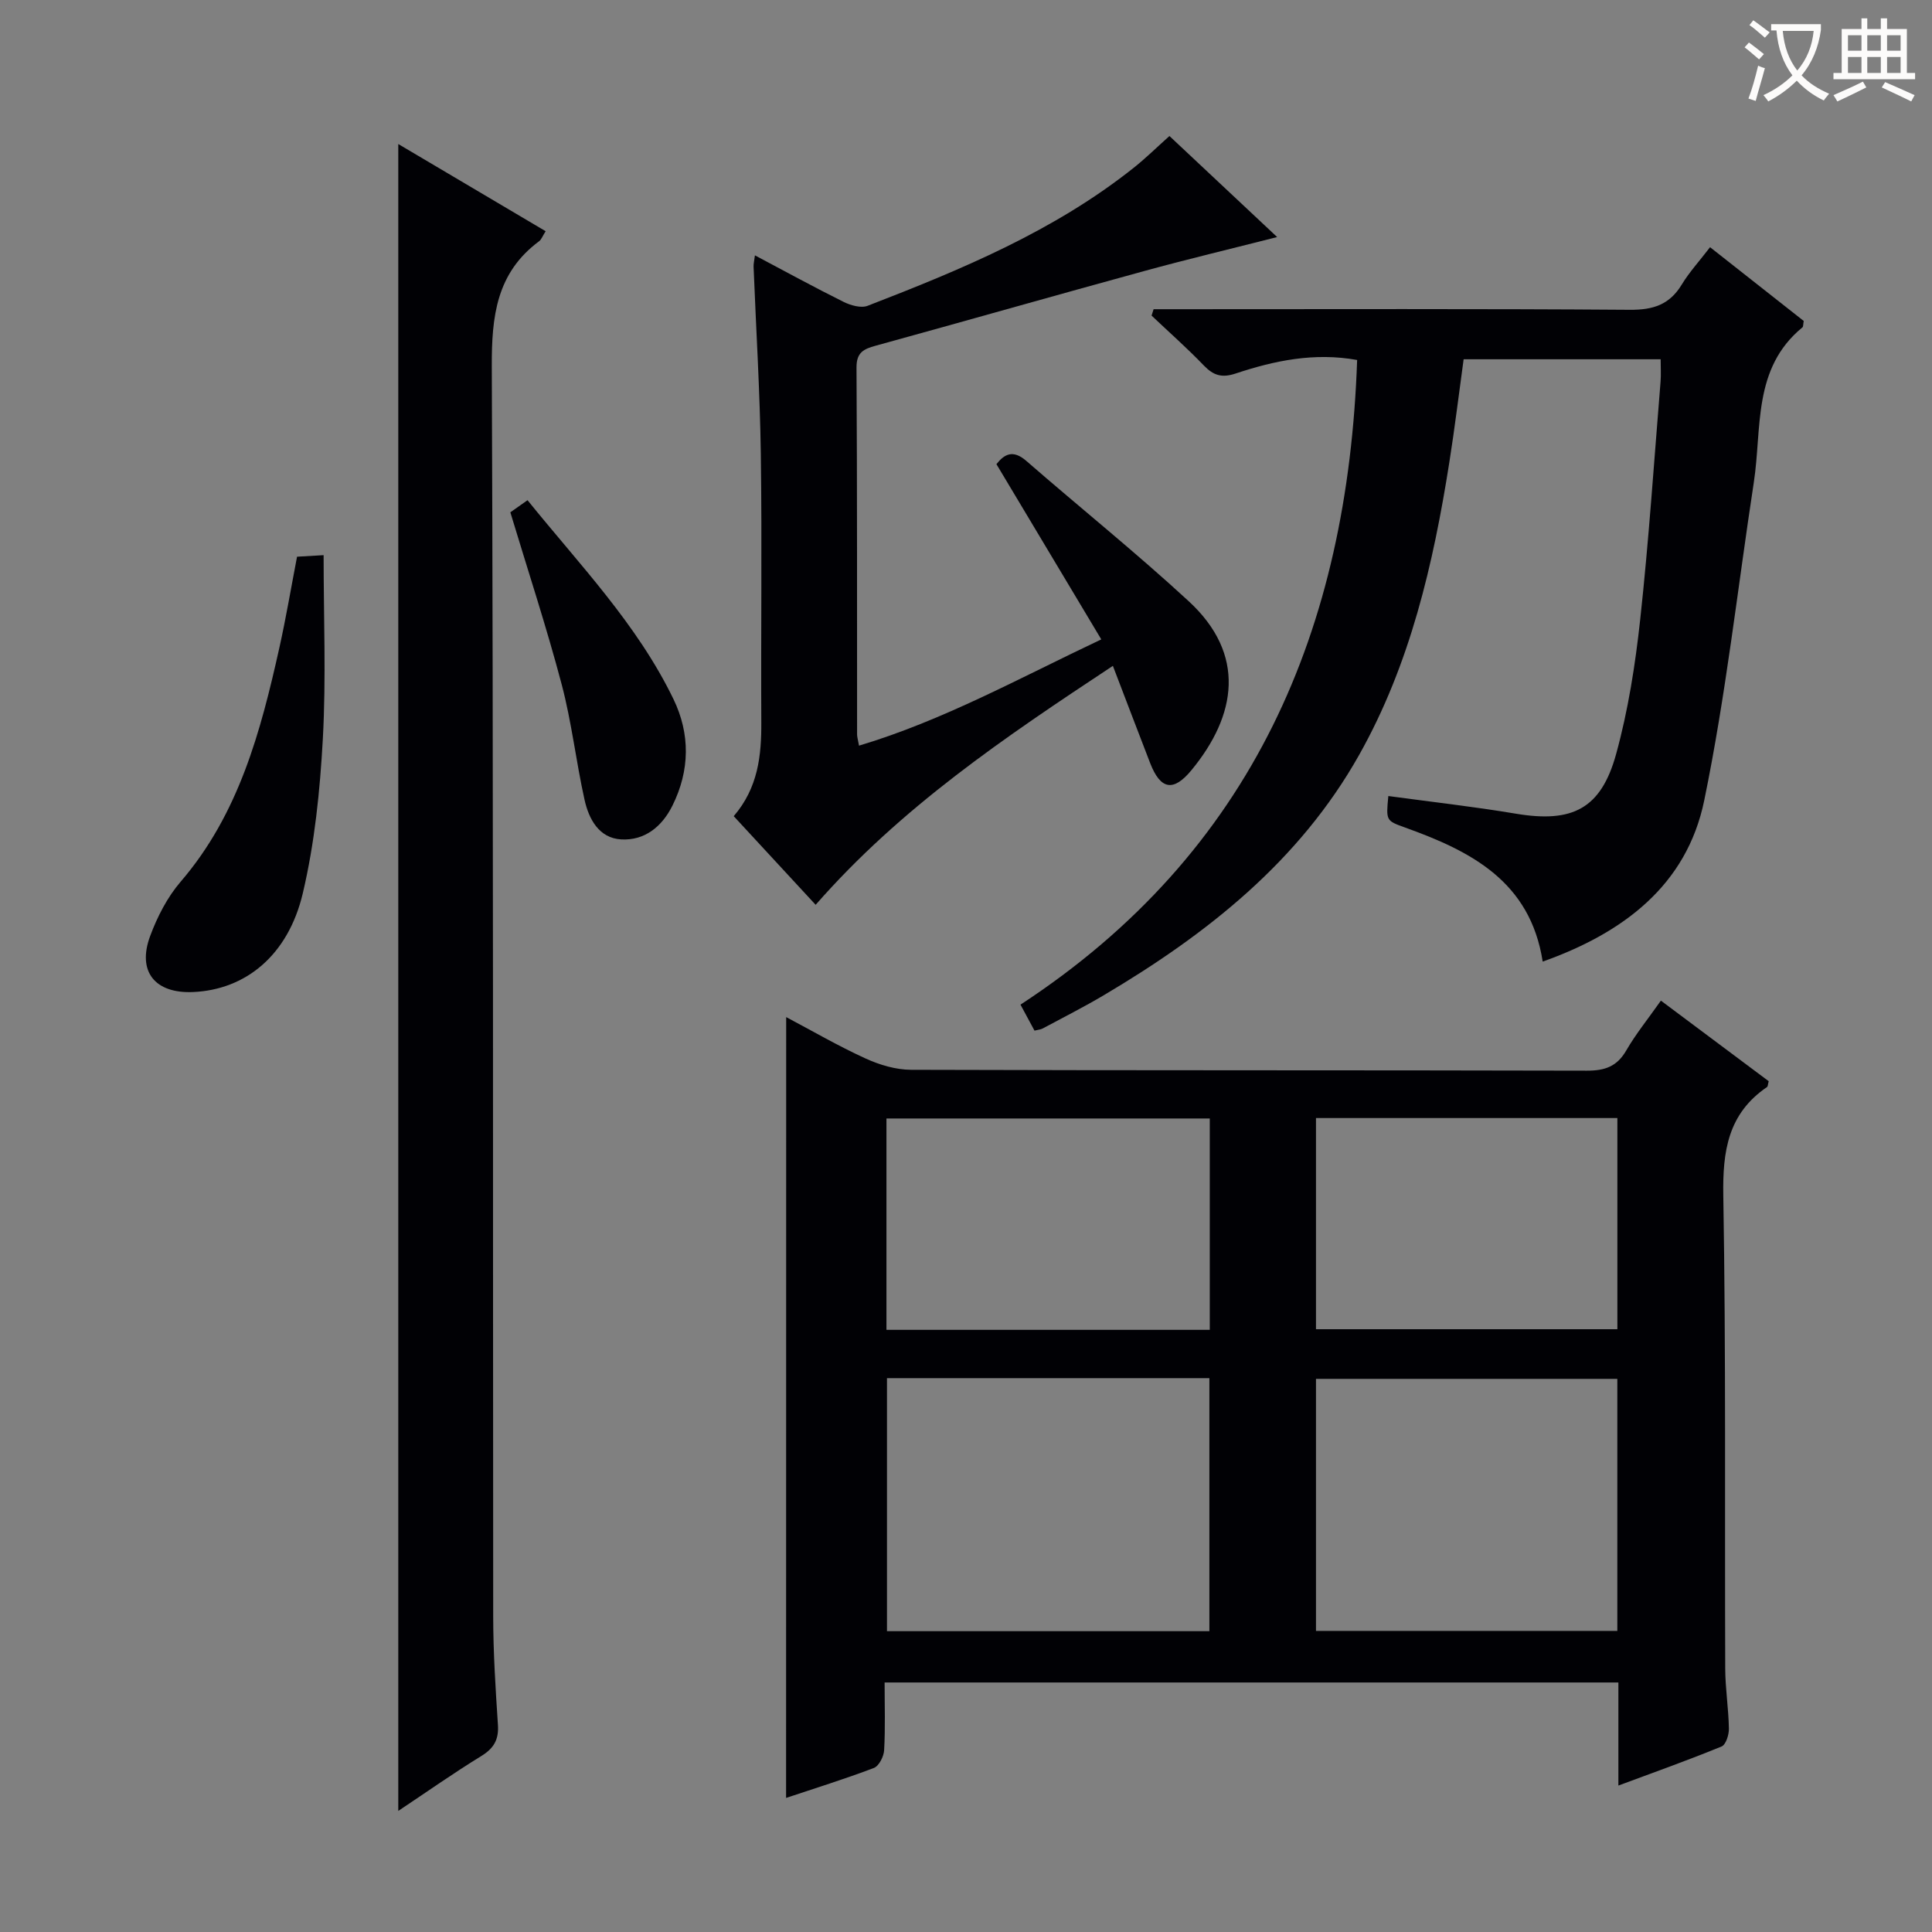
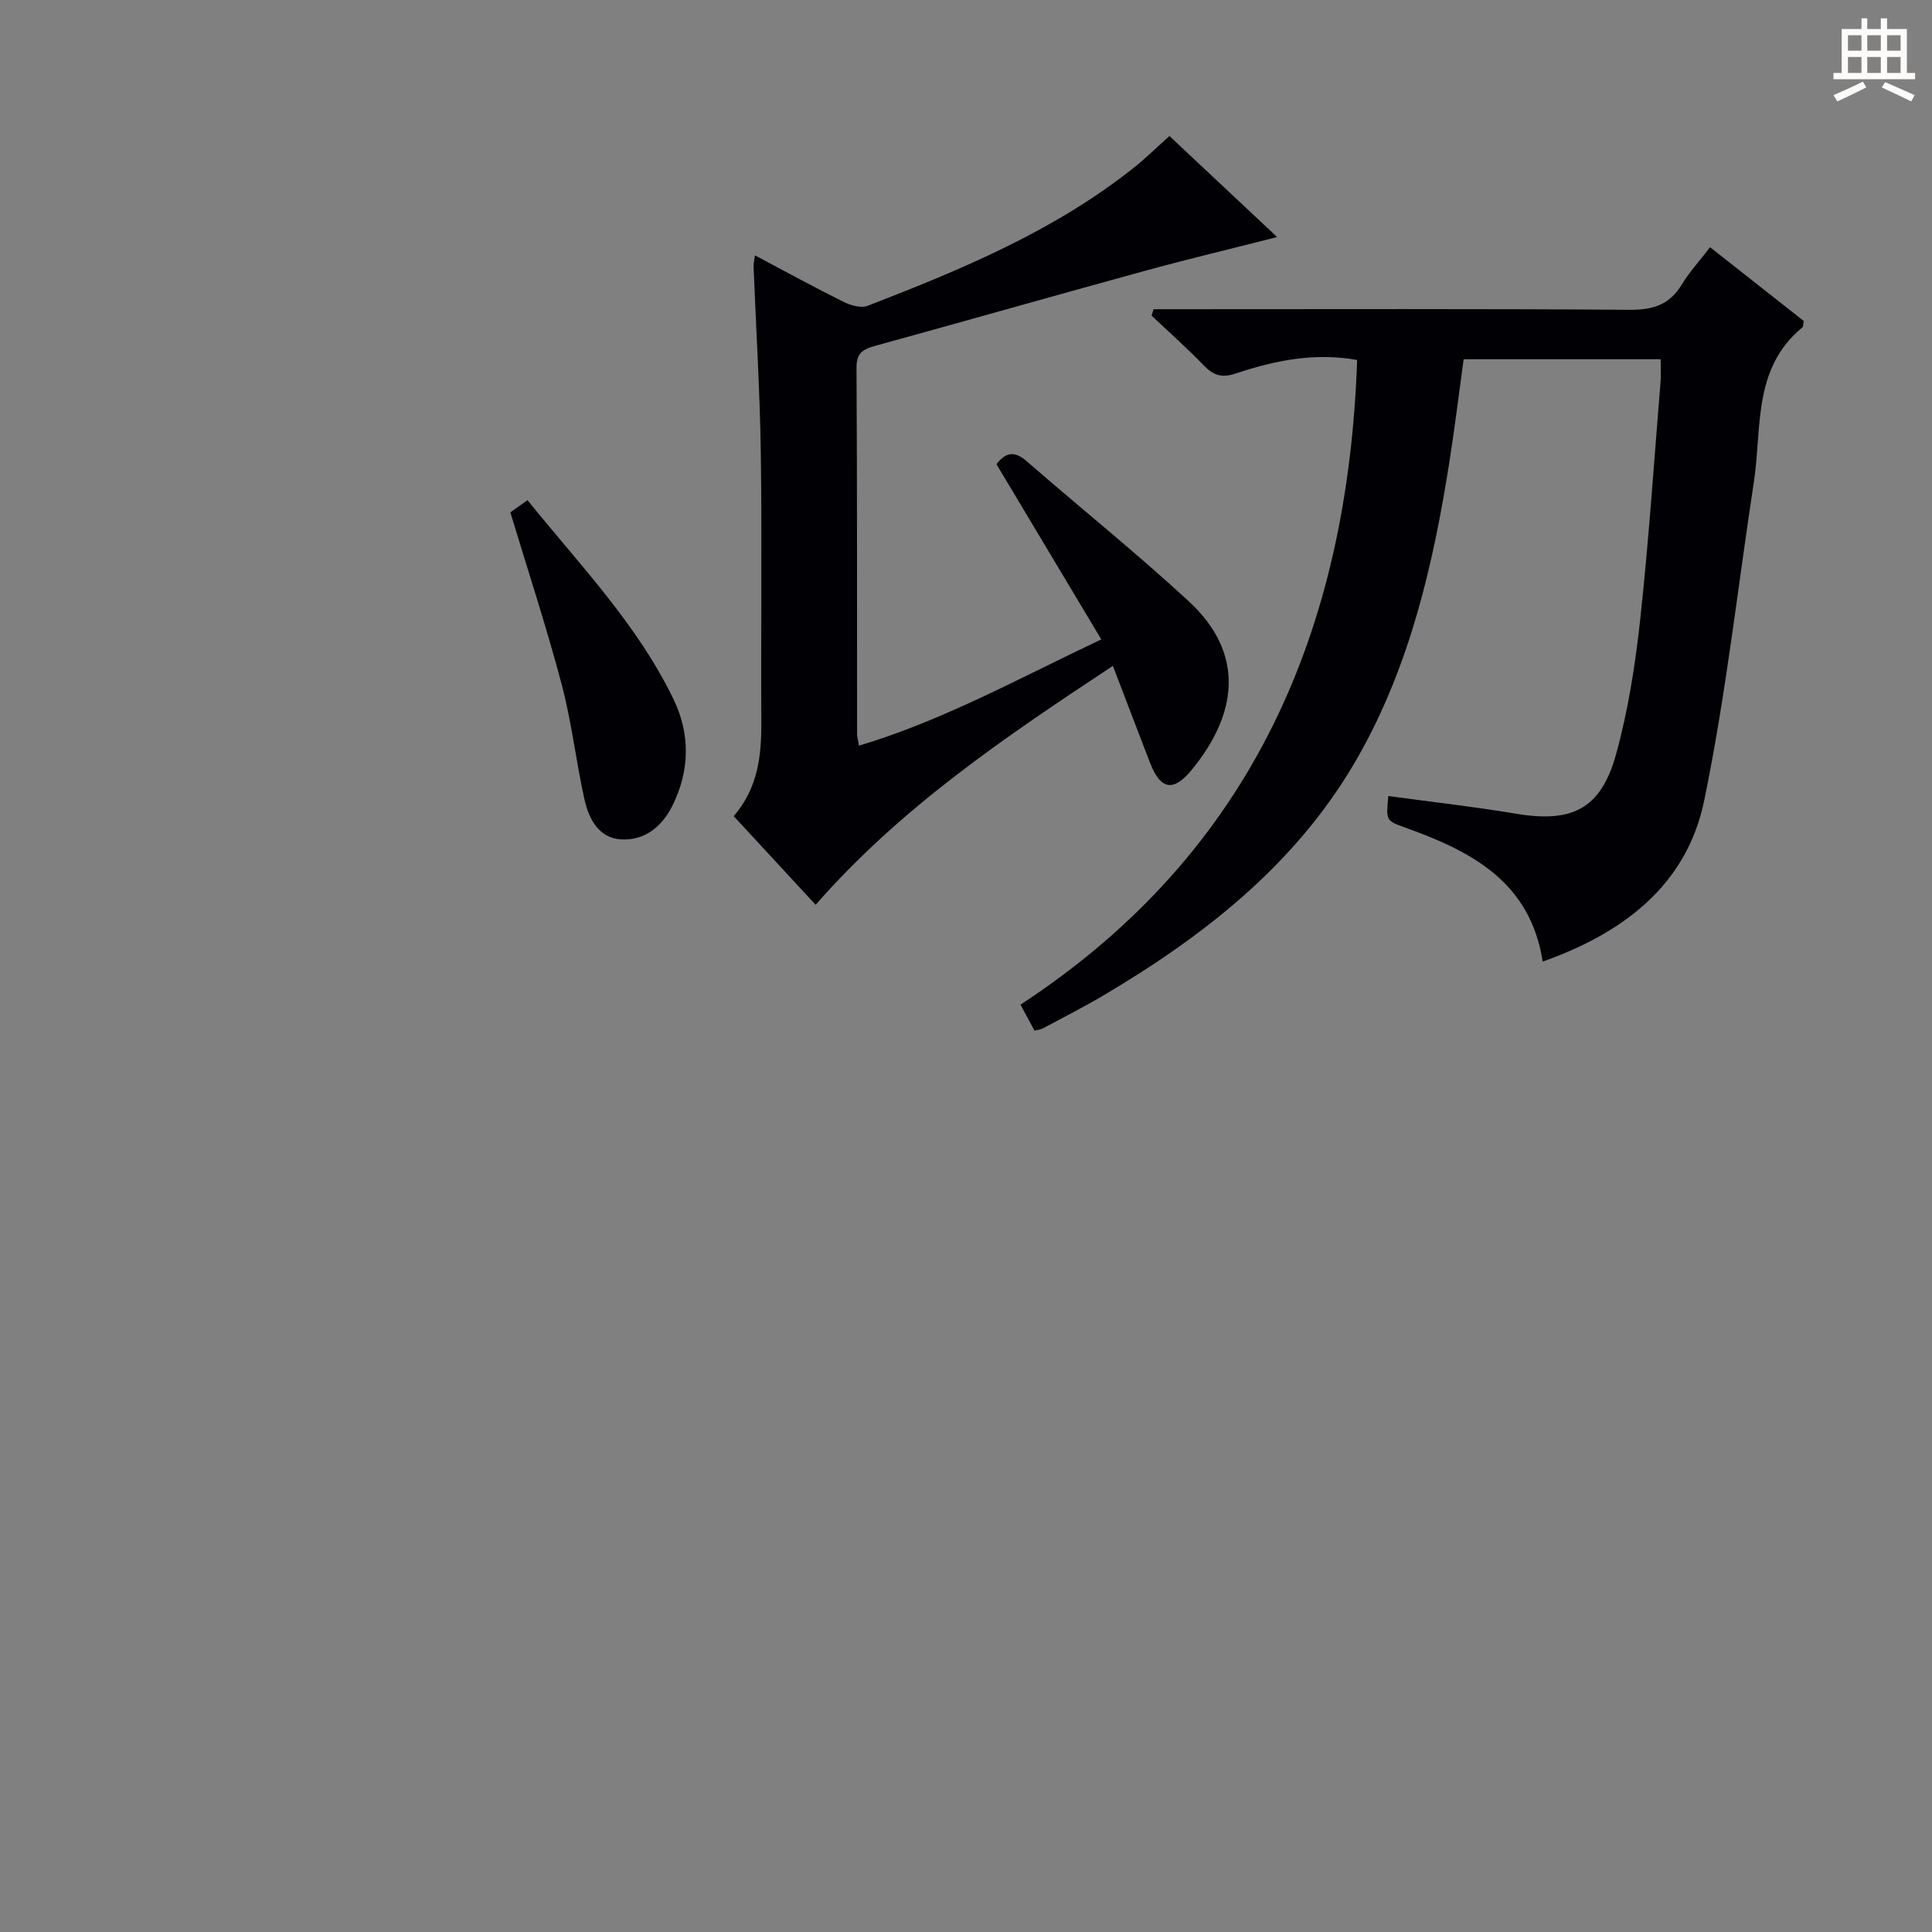
<svg xmlns="http://www.w3.org/2000/svg" enable-background="new 0 0 400 400" viewBox="0 0 400 400">
  <rect x="0" y="0" width="400" height="400" fill="#808080" stroke="none" />
  <g fill="#010105">
-     <path d="m162.77 210.58c5.34 2.82 10.76 5.98 16.44 8.57 2.91 1.33 6.27 2.33 9.43 2.34 46.64.15 93.28.06 139.91.18 3.74.01 6.24-.87 8.16-4.2 1.98-3.42 4.51-6.53 7.16-10.3 7.62 5.69 15.02 11.22 22.32 16.68-.18.65-.16 1.08-.35 1.21-8.06 5.49-9.21 13.24-9.05 22.49.56 32.64.28 65.29.4 97.93.02 4.14.69 8.28.76 12.43.02 1.26-.63 3.32-1.52 3.68-6.87 2.82-13.87 5.31-21.36 8.09 0-7.45 0-14.22 0-21.34-50.7 0-101.04 0-151.92 0 0 4.79.16 9.42-.1 14.02-.07 1.3-1.07 3.28-2.13 3.68-6.02 2.29-12.19 4.2-18.17 6.2.02-53.99.02-107.62.02-161.66zm20.87 74.75v52.39h66.75c0-17.57 0-34.9 0-52.39-22.39 0-44.33 0-66.75 0zm151.21.15c-21.01 0-41.56 0-62.39 0v52.18h62.39c0-17.45 0-34.57 0-52.18zm-84.38-10.15c0-14.92 0-29.31 0-43.76-22.54 0-44.72 0-66.94 0v43.76zm84.39-43.85c-21.04 0-41.58 0-62.4 0v43.72h62.4c0-14.67 0-28.96 0-43.72z" />
    <path d="m354.05 51.18c6.81 5.36 13.17 10.37 19.39 15.27-.13.72-.08 1.18-.27 1.33-10.37 8.5-8.35 20.88-10.06 32.08-3.36 21.97-5.79 44.13-10.27 65.87-3.64 17.65-16.88 27.47-33.44 33.36-2.59-16.64-14.89-22.87-28.47-27.75-3.97-1.43-3.98-1.4-3.49-6.53 8.82 1.2 17.67 2.19 26.43 3.66 11.62 1.94 17.59-.95 20.73-12.35 2.5-9.07 3.97-18.52 4.99-27.89 1.78-16.36 2.87-32.79 4.21-49.19.12-1.45.02-2.92.02-4.66-13.63 0-26.89 0-40.79 0-.97 7.02-1.83 14.2-2.96 21.33-3.32 21.08-8.1 41.78-18.67 60.58-12.39 22.03-31.51 37.1-52.82 49.73-4.15 2.46-8.46 4.64-12.71 6.92-.41.22-.93.25-1.69.44-.83-1.55-1.68-3.11-2.9-5.38 48.17-31.5 67.79-77.84 69.7-133.47-8.88-1.6-17.12.13-25.18 2.81-2.84.94-4.58.39-6.56-1.67-3.45-3.59-7.2-6.9-10.82-10.33.14-.44.28-.88.42-1.32h5.09c31.16 0 62.33-.11 93.49.12 4.82.04 8.23-1.04 10.76-5.21 1.55-2.56 3.59-4.78 5.87-7.75z" />
-     <path d="m82.46 29.82c10.25 6.07 20.31 12.02 30.51 18.05-.66 1.03-.88 1.73-1.36 2.08-8.84 6.56-9.83 15.56-9.79 25.91.35 86.28.21 172.56.29 258.83.01 7.47.49 14.96.98 22.42.2 3.04-.82 4.84-3.43 6.45-5.77 3.54-11.31 7.45-17.2 11.37 0-115.1 0-229.8 0-345.11z" />
    <path d="m230.41 137.86c-22.42 14.81-43.9 29.31-61.54 49.47-5.7-6.17-11.26-12.19-16.96-18.35 5.04-5.87 5.75-12.52 5.71-19.47-.1-18.49.16-36.98-.1-55.47-.18-12.95-.99-25.89-1.5-38.84-.02-.61.14-1.22.28-2.33 6.31 3.34 12.26 6.6 18.33 9.62 1.47.73 3.63 1.36 5.01.82 19.4-7.5 38.59-15.46 55.08-28.57 2.45-1.95 4.7-4.16 7.4-6.58 7.26 6.82 14.48 13.59 22.3 20.92-9.74 2.48-18.68 4.61-27.54 7.04-18.55 5.08-37.06 10.36-55.6 15.46-2.48.68-3.97 1.39-3.95 4.53.15 25.32.1 50.64.12 75.95 0 .49.16.98.4 2.32 17.45-5.23 33.14-13.96 50.16-22-7.39-12.36-14.46-24.16-21.71-36.28 1.6-2.02 3.38-3.12 6.19-.67 11.16 9.71 22.71 18.99 33.58 29.01 12 11.04 9.96 23.66.62 35-3.75 4.56-6.41 4.05-8.54-1.39-2.51-6.48-4.98-12.99-7.74-20.19z" />
-     <path d="m61.5 115.26c1.65-.1 3.26-.19 5.5-.32 0 12.85.53 25.47-.16 38.03-.59 10.72-1.69 21.56-4.15 31.98-3.05 12.9-11.89 19.97-22.71 20.44-7.89.35-11.63-4.24-8.89-11.6 1.48-3.99 3.55-8.03 6.3-11.23 12.07-14.03 16.59-31.14 20.47-48.54 1.36-6.13 2.4-12.31 3.64-18.76z" />
    <path d="m105.66 106.07c.65-.46 1.85-1.3 3.56-2.51 10.75 13.33 22.69 25.64 30.21 41.18 3.49 7.21 3.42 14.75-.21 22.06-2.18 4.38-5.77 7.26-10.61 6.99-4.59-.26-6.7-4.2-7.59-8.22-1.76-7.92-2.66-16.05-4.73-23.87-3.13-11.84-6.97-23.5-10.63-35.63z" />
  </g>
-   <path d="m362.1 8.8c1.1.8 2.1 1.6 3.1 2.4l-1 1.1c-1.3-1.1-2.3-2-3-2.5zm1.9 4.8c.5.2.9.4 1.4.5-.6 2.3-1.3 4.5-1.9 6.8l-1.5-.5c.8-2.1 1.4-4.3 2-6.8zm-1-9.4c1.3.9 2.4 1.8 3.4 2.5l-1 1.1c-1.4-1.2-2.4-2.1-3.2-2.6zm3.7 2.2v-1.4h10.3v1.2c-.5 3.6-1.8 6.8-4 9.4 1.5 1.6 3.4 2.8 5.7 3.8-.3.4-.7.8-1.1 1.4-2.3-1.1-4.1-2.5-5.6-4.1-1.6 1.6-3.6 3.1-5.9 4.3-.3-.5-.7-.9-1-1.3 2.4-1.1 4.4-2.5 6-4.1-1.9-2.5-3-5.6-3.3-9.3h-1.1zm8.8 0h-6.4c.3 3.3 1.3 6 3 8.2 2-2.3 3.1-5.1 3.4-8.2z" fill="#fcfbfa" />
  <path d="m385.3 3.8h1.3v2.2h2.8v-2.2h1.3v2.2h4.1v9.1h1.7v1.3h-16.9v-1.3h1.7v-9.1h4.1v-2.2zm.4 13.1.7 1.2c-1.8.9-3.8 1.9-6 2.9-.2-.4-.5-.8-.8-1.3 2.3-1 4.3-1.9 6.1-2.8zm-3.1-6.4h2.8v-3.2h-2.8zm0 4.6h2.8v-3.3h-2.8zm4-4.6h2.8v-3.2h-2.8zm0 4.6h2.8v-3.3h-2.8zm3.7 1.9c2.1.9 4.1 1.8 6.1 2.7l-.7 1.3c-2.2-1.1-4.2-2-6.1-2.9zm3.2-9.7h-2.8v3.2h2.8zm-2.8 7.8h2.8v-3.3h-2.8z" fill="#fcfbfa" />
</svg>